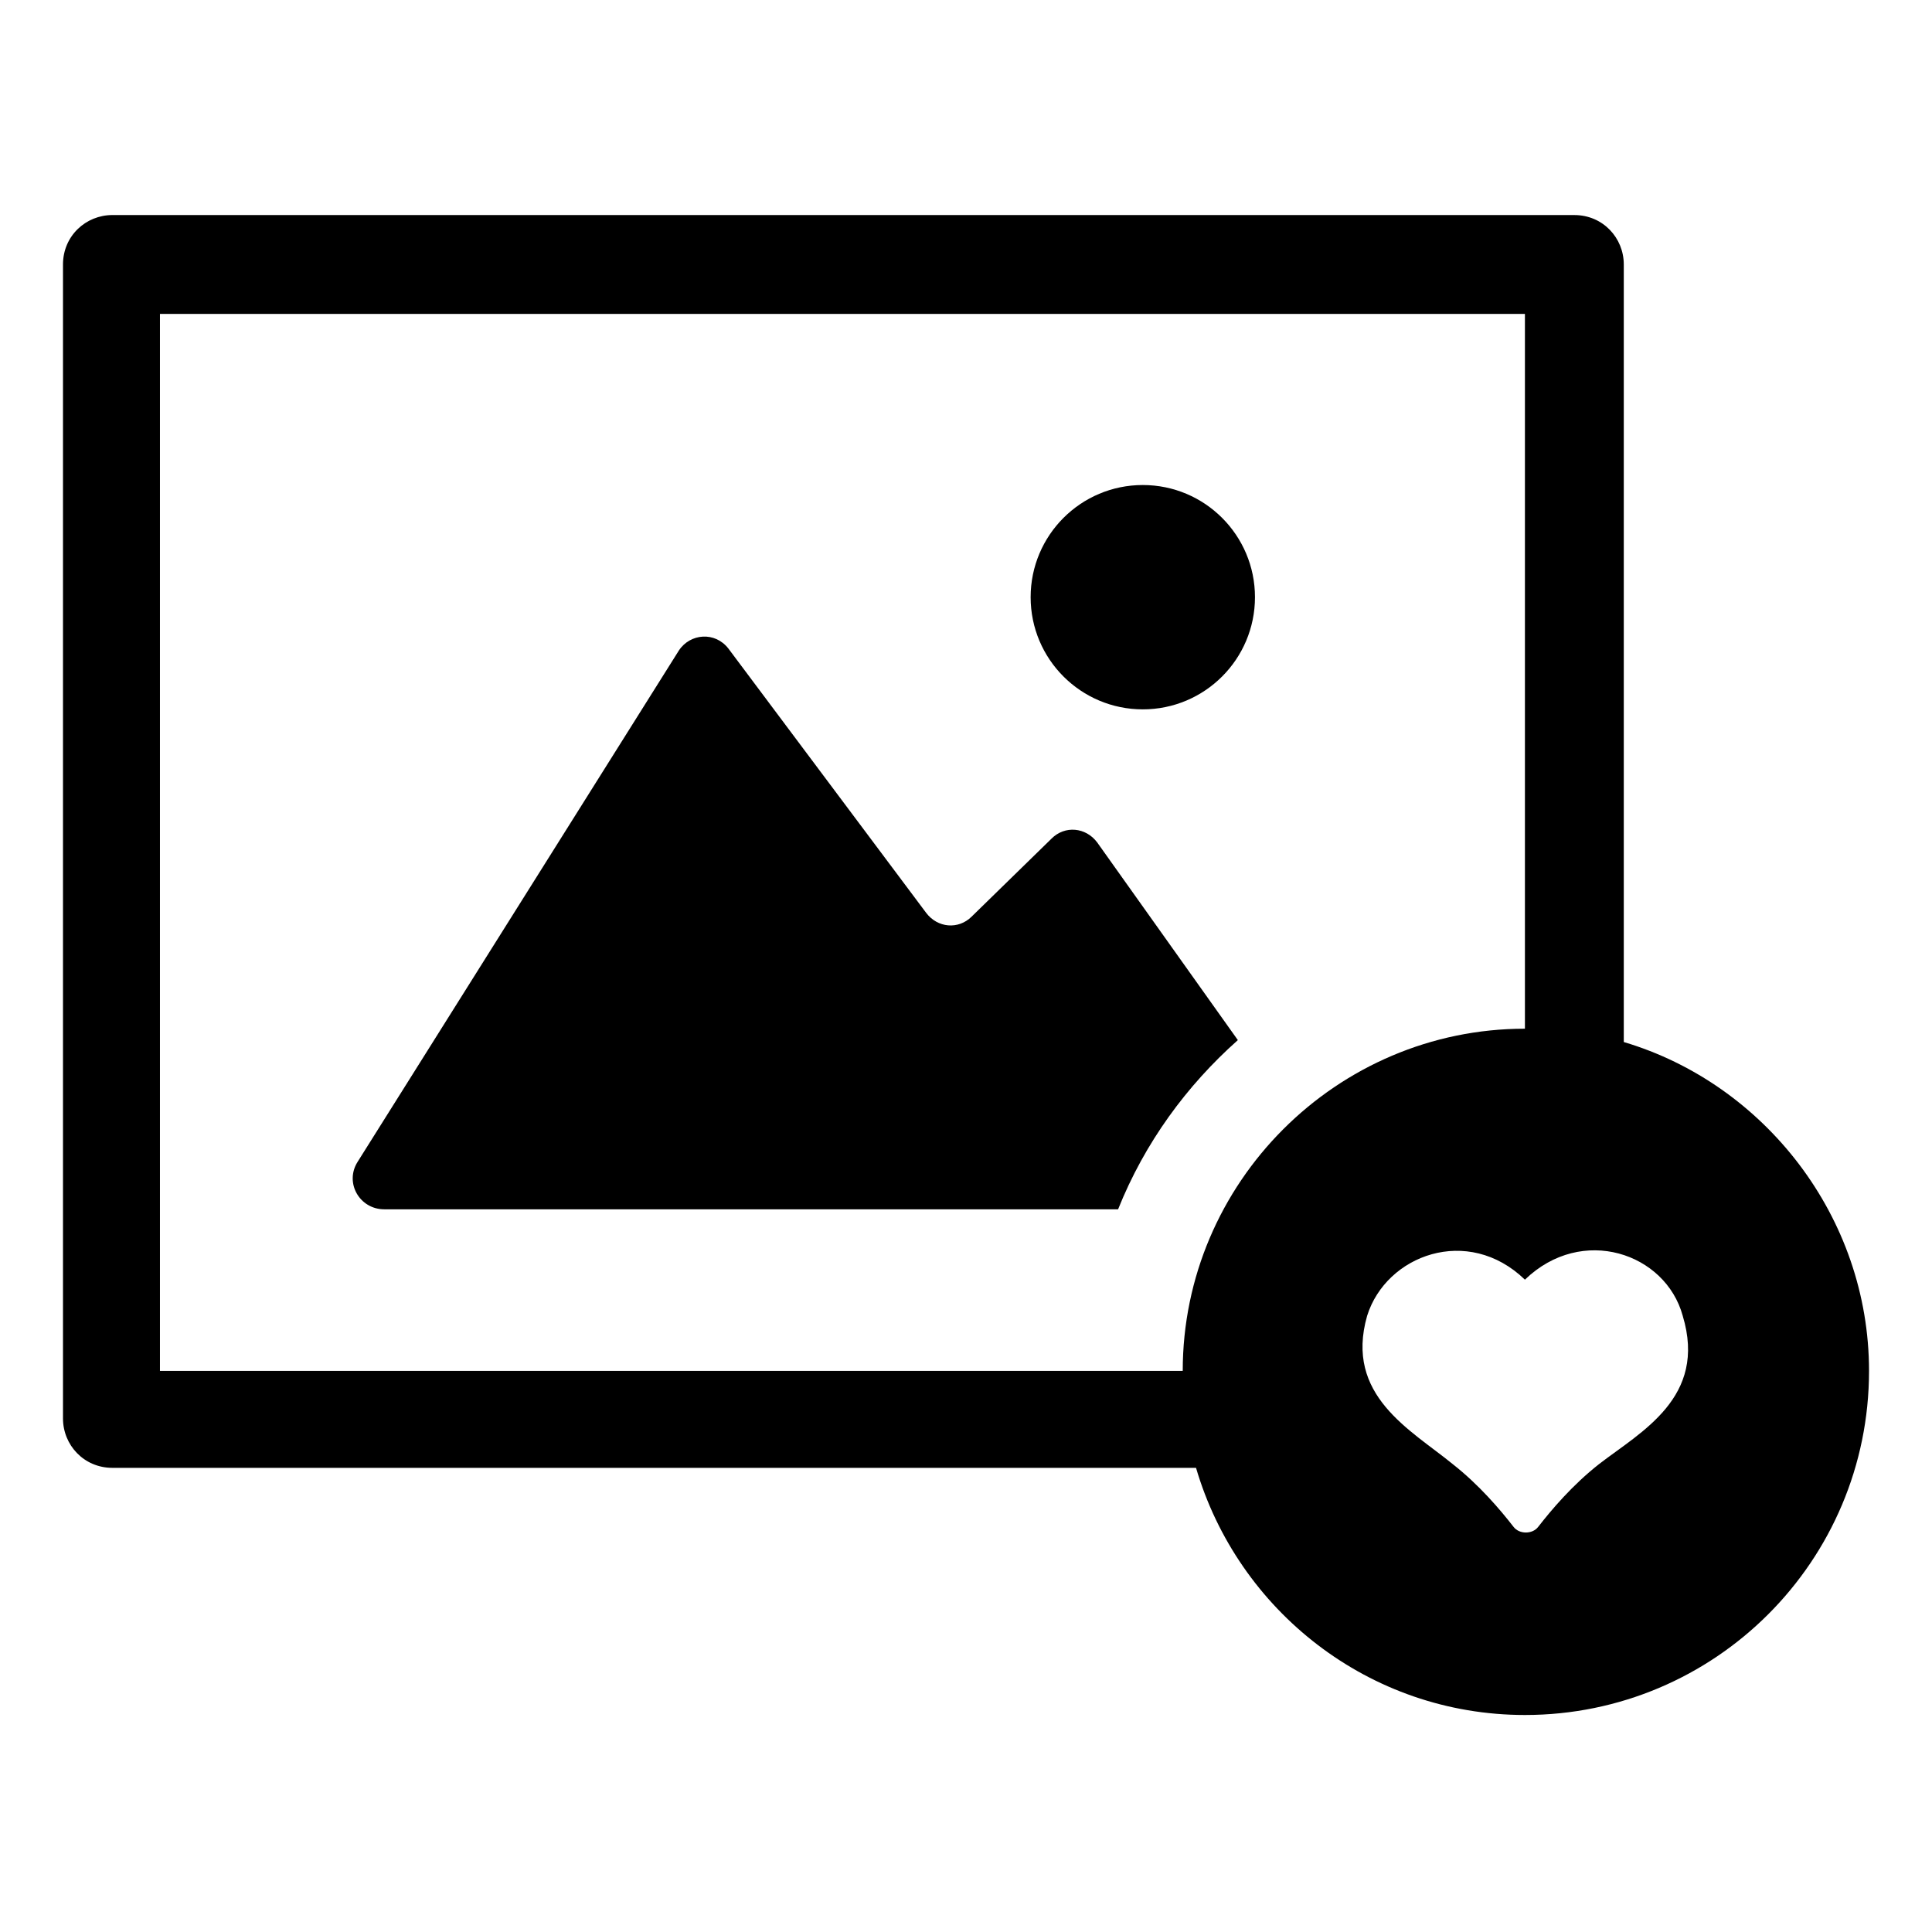
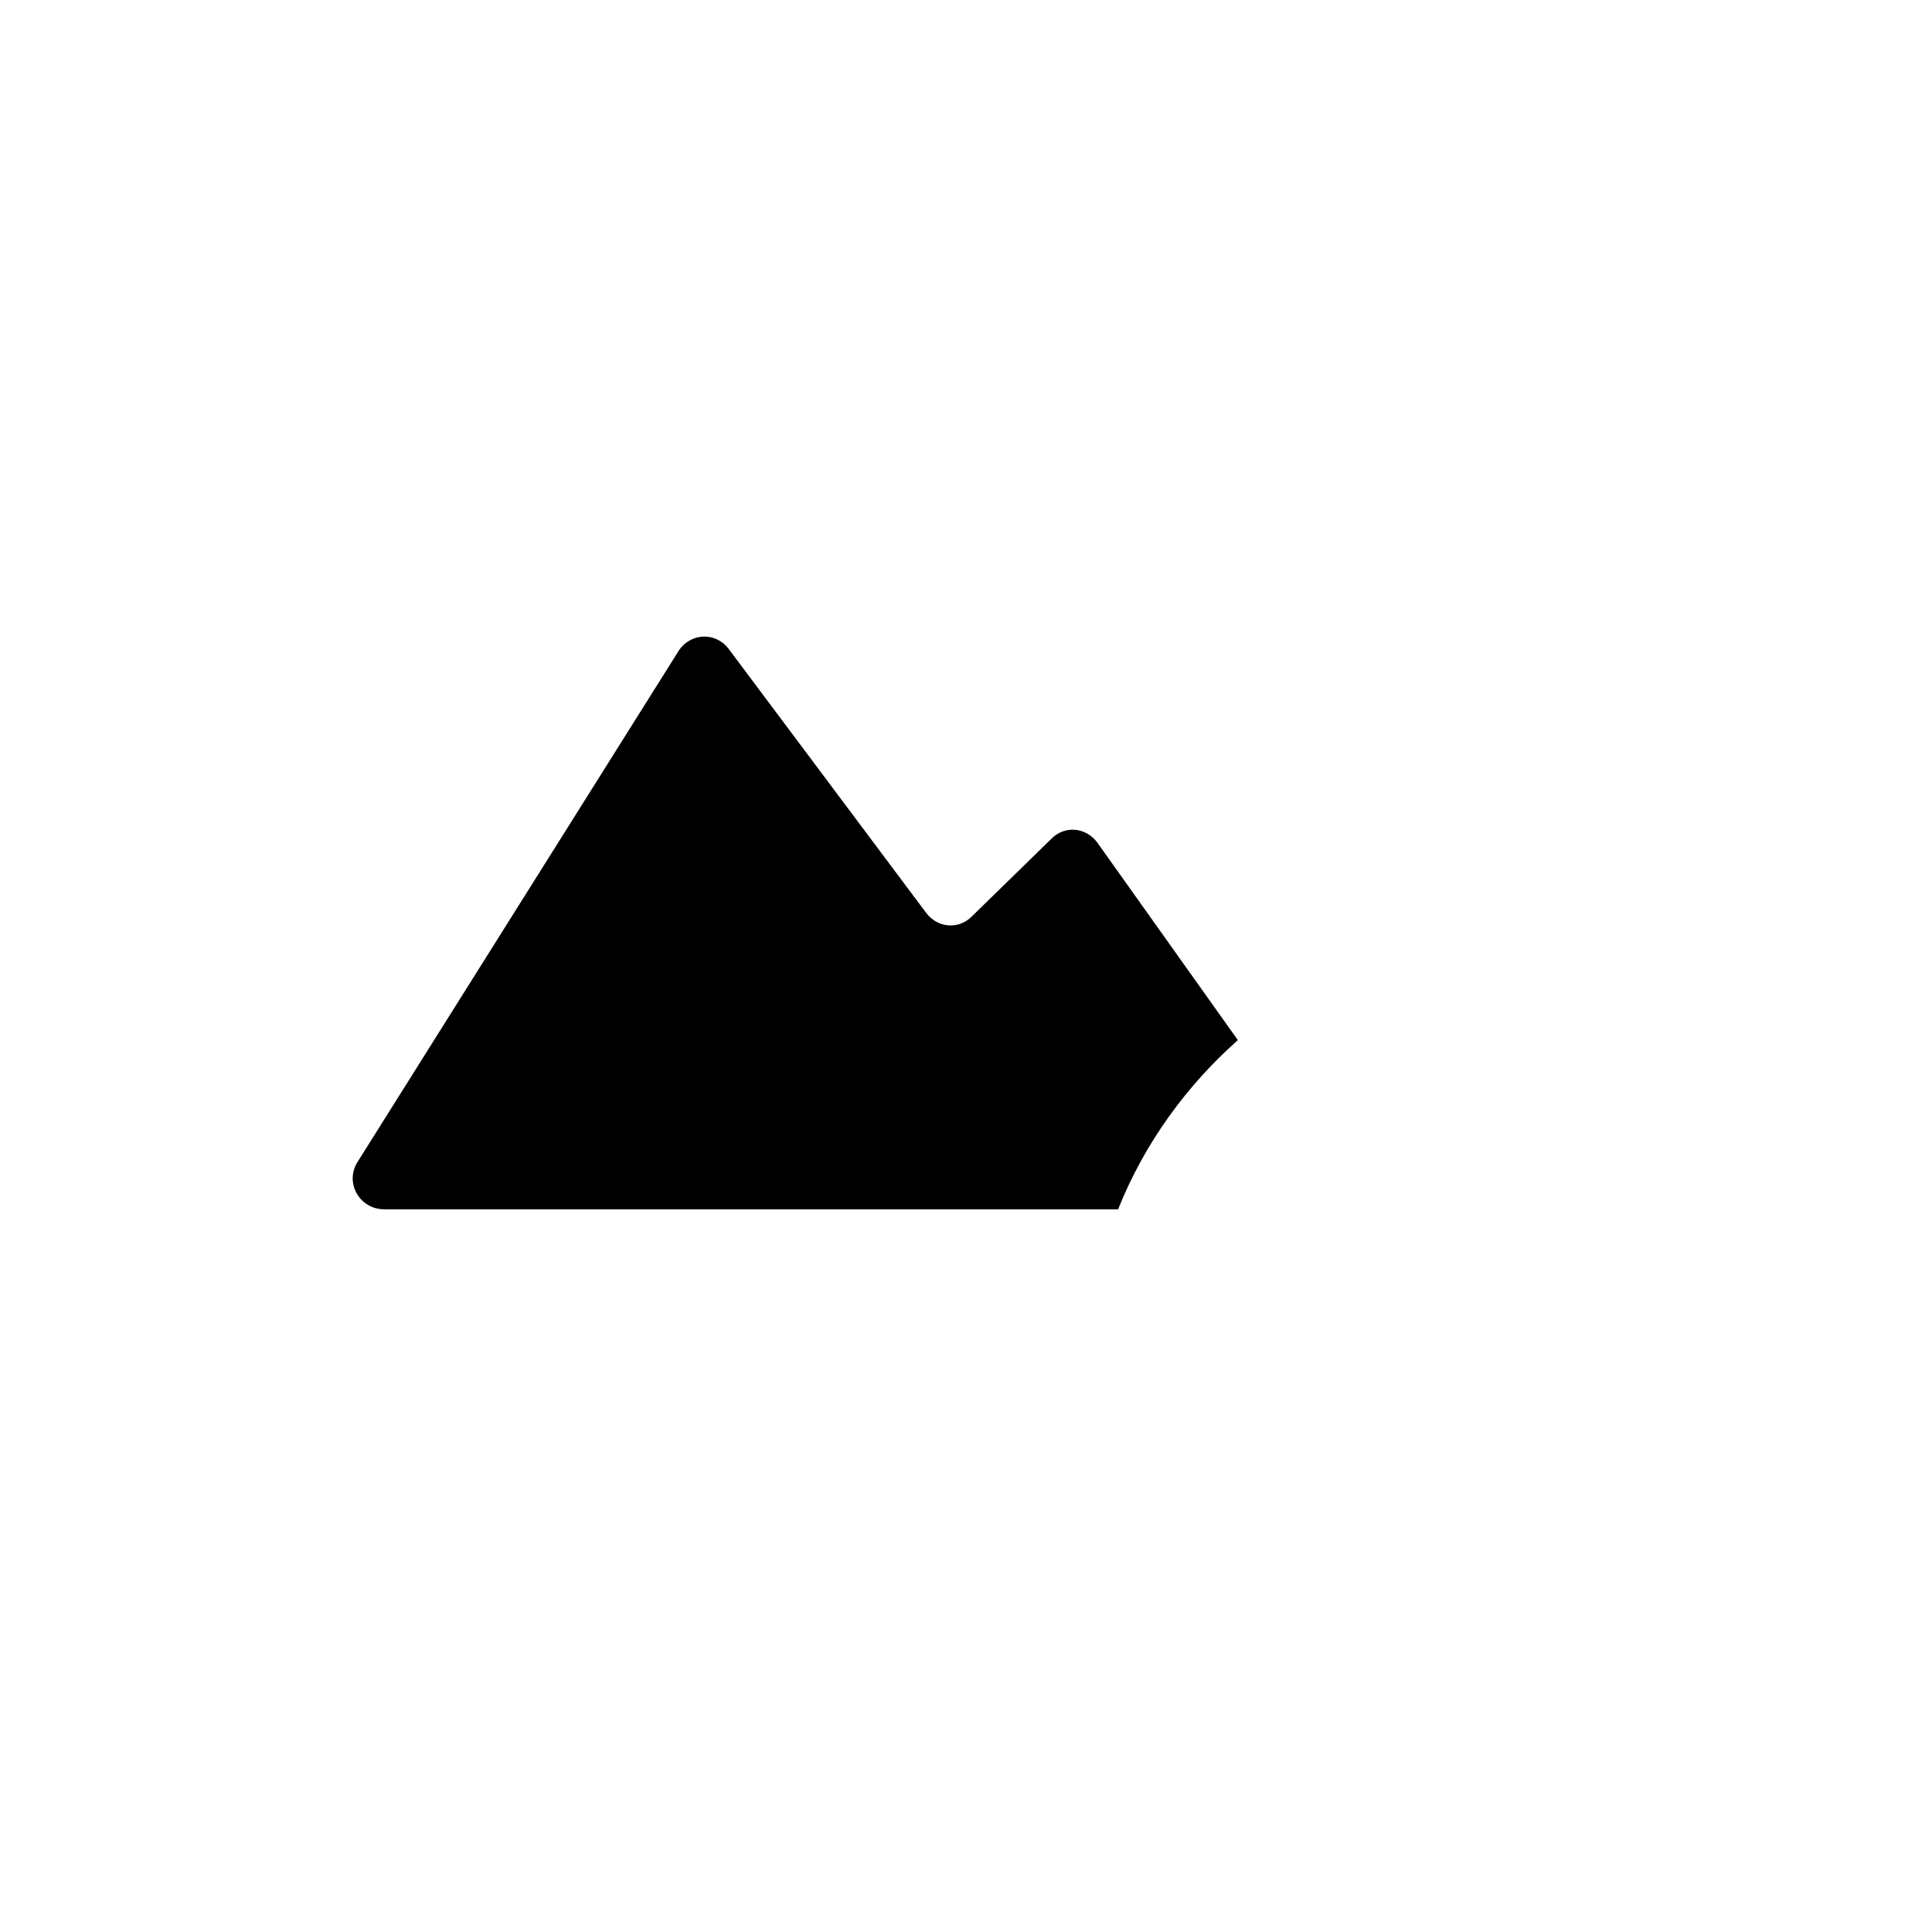
<svg xmlns="http://www.w3.org/2000/svg" fill="#000000" width="800px" height="800px" version="1.1" viewBox="144 144 512 512">
  <g>
    <path d="m422.67 366.24-21.16 20.656c-3.527 3.527-9.07 3.023-12.09-1.008l-52.398-70.027c-3.527-4.535-10.078-4.031-13.098 0.504l-85.145 135.52c-3.527 5.543 0.504 12.594 7.055 12.594h194.47c7.055-17.633 18.137-32.746 31.738-44.84l-37.281-52.395c-3.023-4.031-8.566-4.535-12.09-1.008z" />
-     <path d="m476.58 302.26c0 16.418-13.309 29.727-29.727 29.727-16.414 0-29.723-13.309-29.723-29.727 0-16.414 13.309-29.723 29.723-29.723 16.418 0 29.727 13.309 29.727 29.723" />
-     <path d="m574.32 420.15v-206.06c0-7.055-5.543-13.098-13.098-13.098l-387.43-0.004c-7.055 0-13.098 5.543-13.098 13.098v305.81c0 7.055 5.543 13.098 13.098 13.098h287.17c11.082 37.785 45.848 65.496 87.16 65.496 50.383 0 91.191-40.809 91.191-91.191-0.004-40.805-27.715-76.07-64.996-87.152zm-116.88 87.156h-271.05v-280.12h361.73v189.43c-49.875 0-90.684 40.809-90.684 90.684zm110.33 24.688c-7.055 5.543-12.594 12.09-16.121 16.625-1.512 2.016-5.039 2.016-6.551 0-3.527-4.535-9.07-11.082-16.121-16.625-11.082-9.07-28.719-18.137-22.672-39.297 5.039-16.121 26.703-24.184 41.816-9.574 15.113-14.609 37.281-7.055 41.816 9.574 6.551 21.664-11.082 30.734-22.168 39.297z" />
  </g>
</svg>